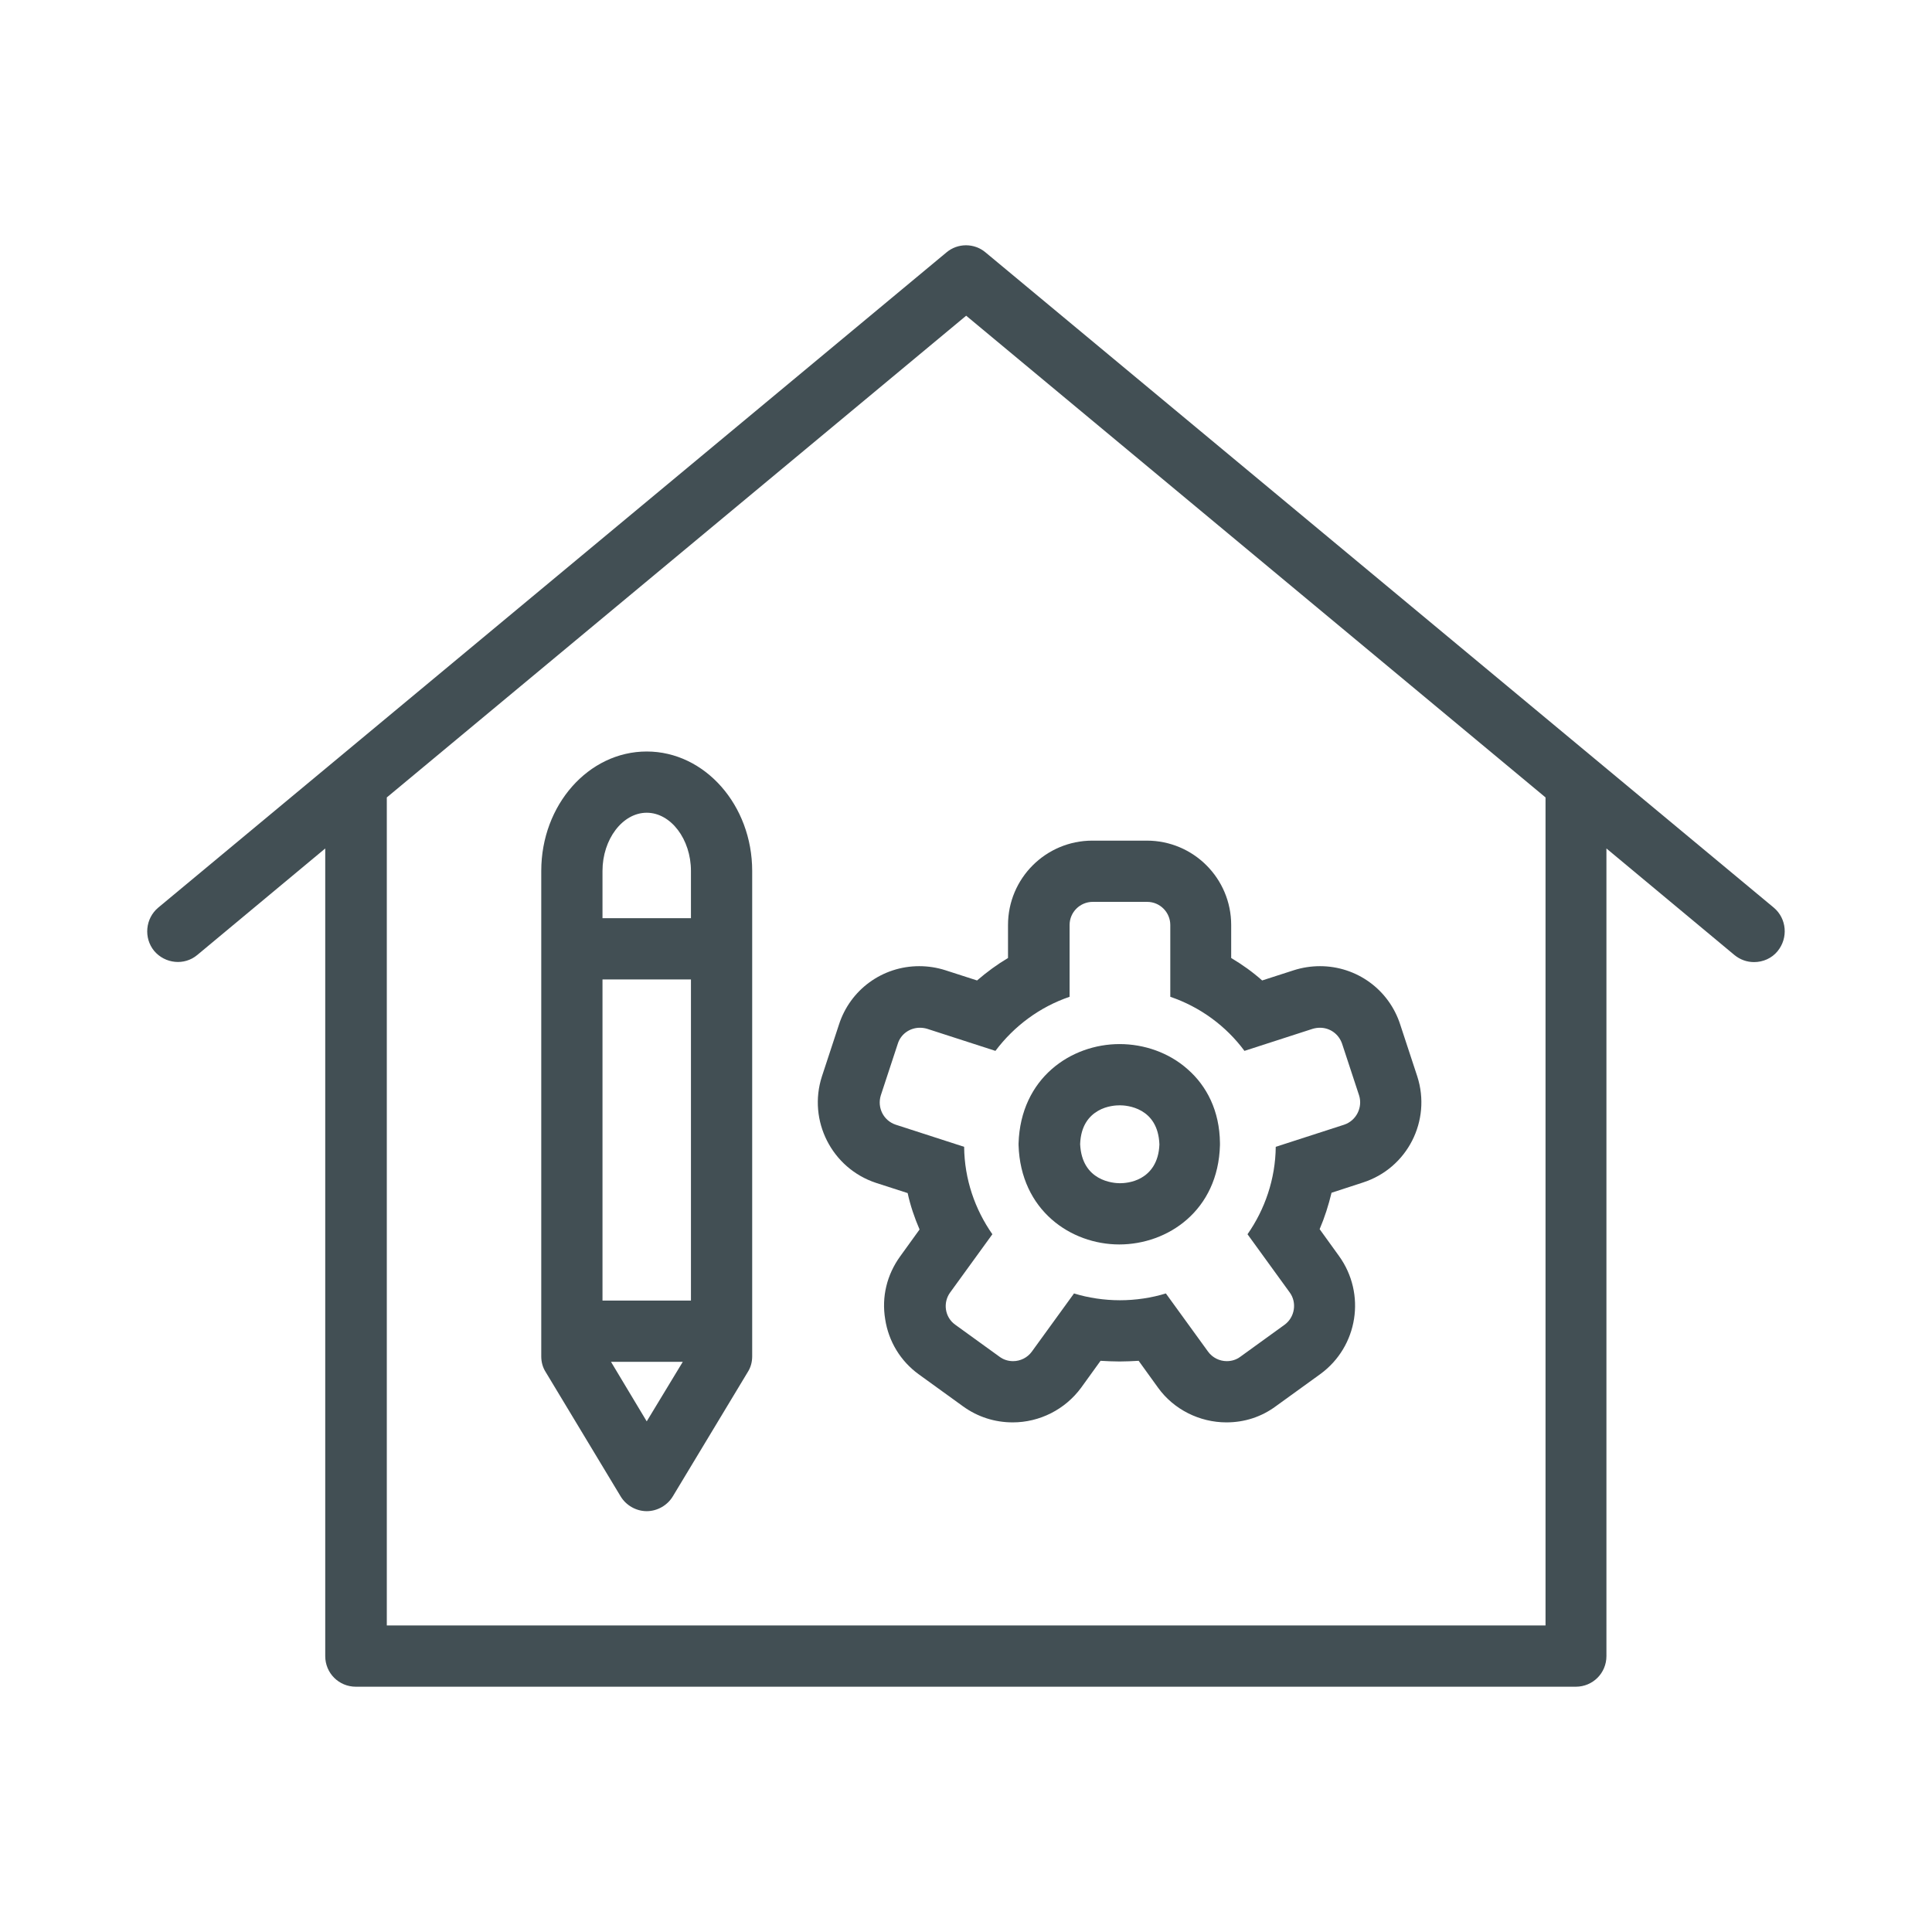
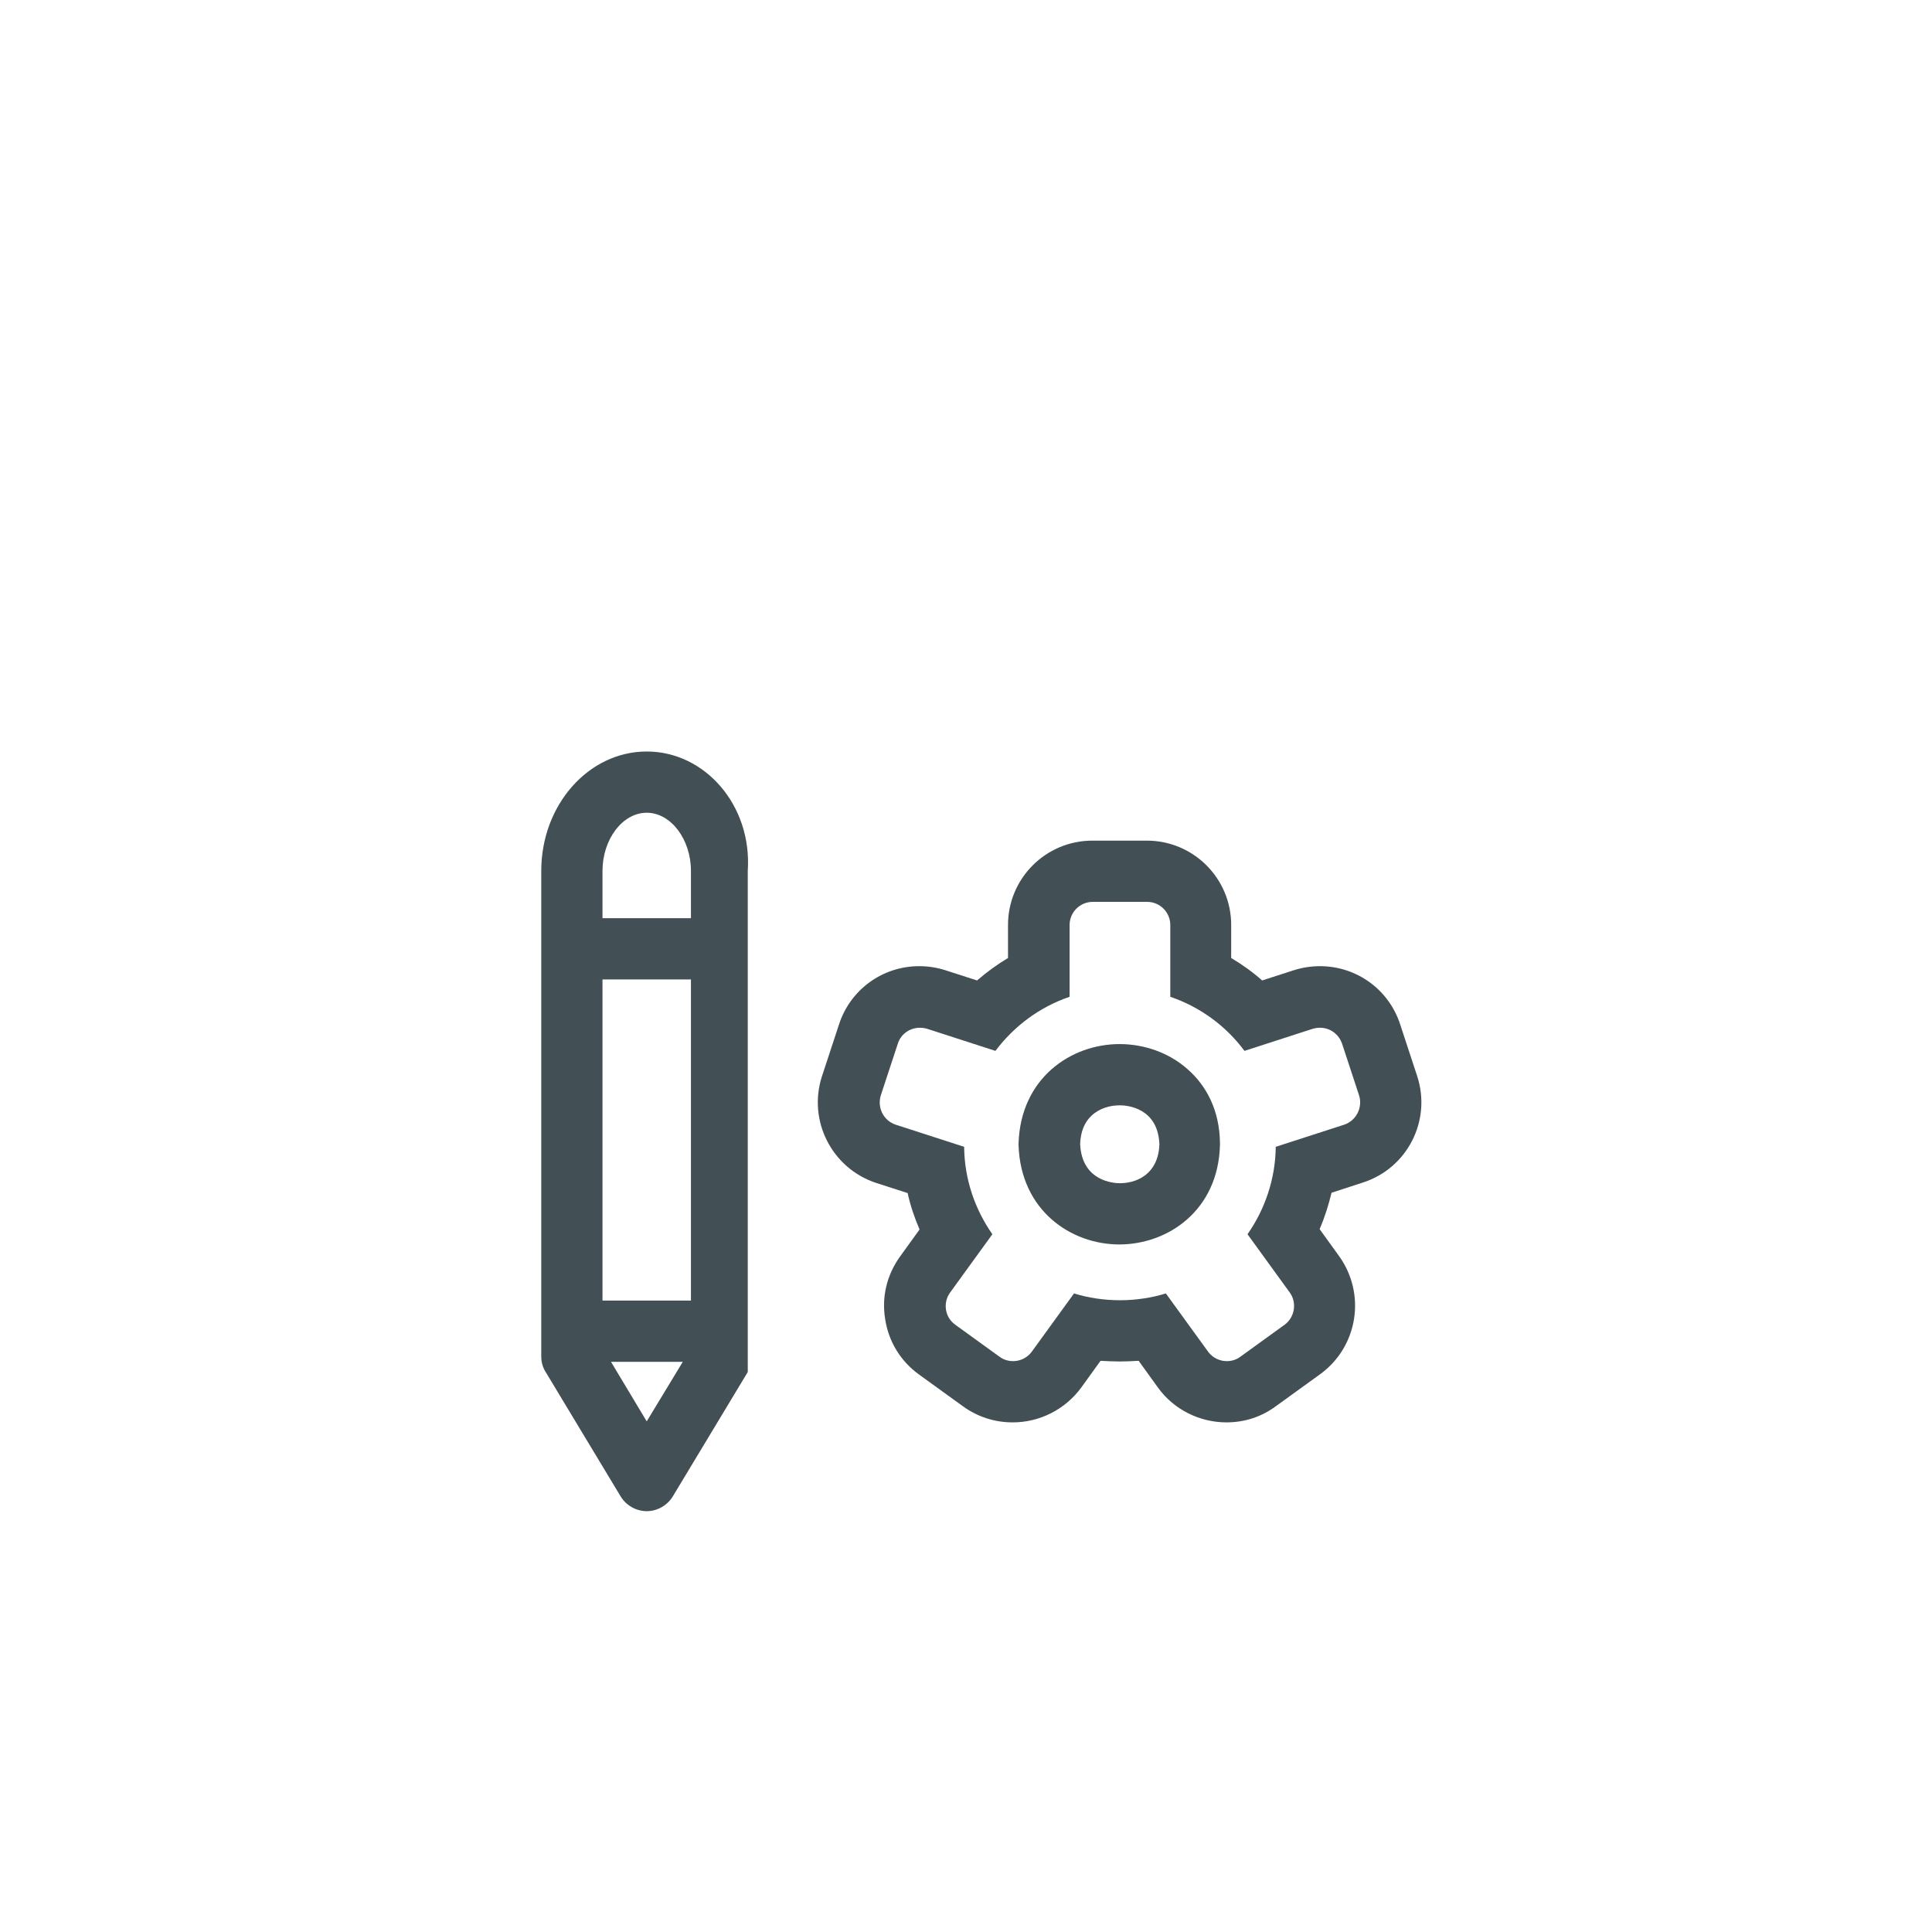
<svg xmlns="http://www.w3.org/2000/svg" version="1.1" id="Capa_1" x="0px" y="0px" viewBox="0 0 567.9 567.9" style="enable-background:new 0 0 567.9 567.9;" xml:space="preserve">
  <style type="text/css">
	.st0{fill:#424F54;}
</style>
-   <path class="st0" d="M521.4,266.8L289.7,74.2c-3.3-2.8-8.2-2.8-11.5,0L46.5,266.8c-3.8,3.2-4.3,8.9-1.2,12.7  c3.2,3.8,8.9,4.4,12.7,1.2l37.6-31.3v237.4c0,5,4,9,9,9h358.6c5,0,9-4,9-9V249.4l37.6,31.3c1.7,1.4,3.7,2.1,5.8,2.1  c2.6,0,5.2-1.1,6.9-3.2C525.7,275.7,525.2,270,521.4,266.8L521.4,266.8z M454.3,477.8H113.7V234.4L284,92.8l170.3,141.6V477.8z" />
  <g>
-     <path class="st0" d="M190.1,220.9c-17.1,0-31,15.7-31,35.1v142.7c0,1.6,0.4,3.2,1.3,4.6l22,36.5c1.6,2.7,4.6,4.4,7.7,4.4   s6.1-1.7,7.7-4.4l22-36.5c0.9-1.4,1.3-3,1.3-4.6V256C221.1,236.7,207.2,220.9,190.1,220.9L190.1,220.9z M190.1,417.8l-10.5-17.5   h21.1L190.1,417.8z M203.1,382.3h-26v-94.4h26L203.1,382.3L203.1,382.3z M177.1,269.9V256c0-9.3,5.9-17.1,13-17.1s13,7.8,13,17.1   v13.9h0" />
+     <path class="st0" d="M190.1,220.9c-17.1,0-31,15.7-31,35.1v142.7c0,1.6,0.4,3.2,1.3,4.6l22,36.5c1.6,2.7,4.6,4.4,7.7,4.4   s6.1-1.7,7.7-4.4l22-36.5V256C221.1,236.7,207.2,220.9,190.1,220.9L190.1,220.9z M190.1,417.8l-10.5-17.5   h21.1L190.1,417.8z M203.1,382.3h-26v-94.4h26L203.1,382.3L203.1,382.3z M177.1,269.9V256c0-9.3,5.9-17.1,13-17.1s13,7.8,13,17.1   v13.9h0" />
    <g>
      <path class="st0" d="M416.6,316.4l-5-15.2c-3.3-10.3-12.8-17.2-23.6-17.2c-2.6,0-5.2,0.4-7.7,1.2l-9.3,3c-2.8-2.5-5.9-4.7-9.1-6.6    v-9.7c0-13.7-11.1-24.8-24.8-24.8h-16c-13.7,0-24.8,11.1-24.8,24.8v9.7c-3.2,1.9-6.2,4.1-9.1,6.6l-9.3-3c-2.5-0.8-5.1-1.2-7.7-1.2    c-10.8,0-20.3,6.9-23.6,17.2l-5,15.2c-4.2,13,2.9,27,15.9,31.3l9.3,3c0.8,3.7,2,7.2,3.5,10.7l-5.7,7.9c-3.9,5.4-5.5,11.9-4.4,18.5    c1,6.5,4.5,12.3,9.9,16.2l13,9.4c4.3,3.1,9.3,4.7,14.6,4.7c7.9,0,15.4-3.8,20.1-10.2l5.7-7.9c1.8,0.1,3.7,0.2,5.6,0.2    s3.8-0.1,5.6-0.2l5.7,7.9c4.6,6.4,12.2,10.2,20.1,10.2c5.3,0,10.3-1.6,14.6-4.8l13-9.4c11.1-8.1,13.5-23.6,5.5-34.7l-5.7-7.9    c1.5-3.5,2.6-7,3.5-10.7l9.2-3C413.7,343.4,420.8,329.4,416.6,316.4L416.6,316.4z M395.1,330.6l-20.1,6.5    c-0.1,9.5-3.2,18.4-8.3,25.7l12.4,17.1c2.2,3,1.5,7.3-1.5,9.5l-13,9.4c-1.2,0.9-2.6,1.3-4,1.3c-2.1,0-4.2-1-5.5-2.8l-12.4-17.1    c-4.2,1.3-8.9,2-13.5,2s-9.3-0.7-13.5-2l-12.4,17.1c-1.3,1.8-3.4,2.8-5.5,2.8c-1.4,0-2.8-0.4-4-1.3l-13-9.4    c-3.1-2.2-3.7-6.5-1.5-9.5l12.4-17.1c-5.1-7.3-8.2-16.1-8.3-25.7l-20.1-6.5c-3.6-1.2-5.5-5-4.4-8.6l5-15.2    c0.9-2.9,3.6-4.7,6.5-4.7c0.7,0,1.4,0.1,2.1,0.3l20.1,6.5c5.5-7.3,13-12.9,21.8-15.9v-21.1c0-3.8,3.1-6.8,6.8-6.8h16    c3.8,0,6.8,3.1,6.8,6.8V293c8.8,3,16.4,8.6,21.8,15.9l20.1-6.5c0.7-0.2,1.4-0.3,2.1-0.3c2.9,0,5.5,1.8,6.5,4.7l5,15.2    C400.6,325.5,398.7,329.4,395.1,330.6L395.1,330.6z" />
      <path class="st0" d="M349.1,314.3c-5.5-4.9-12.8-7.4-20-7.4c-14.3,0-29.1,10-29.7,29.2c0,0.2,0,0.4,0,0.5    c0.6,19.2,15.4,29.2,29.6,29.2l0,0c14.3,0,29.1-10,29.6-29.2c0-0.2,0-0.4,0-0.6C358.5,326.5,354.7,319.2,349.1,314.3L349.1,314.3z     M335.5,346.2c-2.6,1.5-5.4,1.6-6.3,1.6c-1.9,0-11.2-0.6-11.7-11.5c0.2-5.5,2.7-8.3,5.3-9.8c2.6-1.5,5.4-1.6,6.4-1.6    c1.9,0,11.2,0.6,11.6,11.5C340.6,341.8,338.1,344.7,335.5,346.2z" />
    </g>
  </g>
</svg>